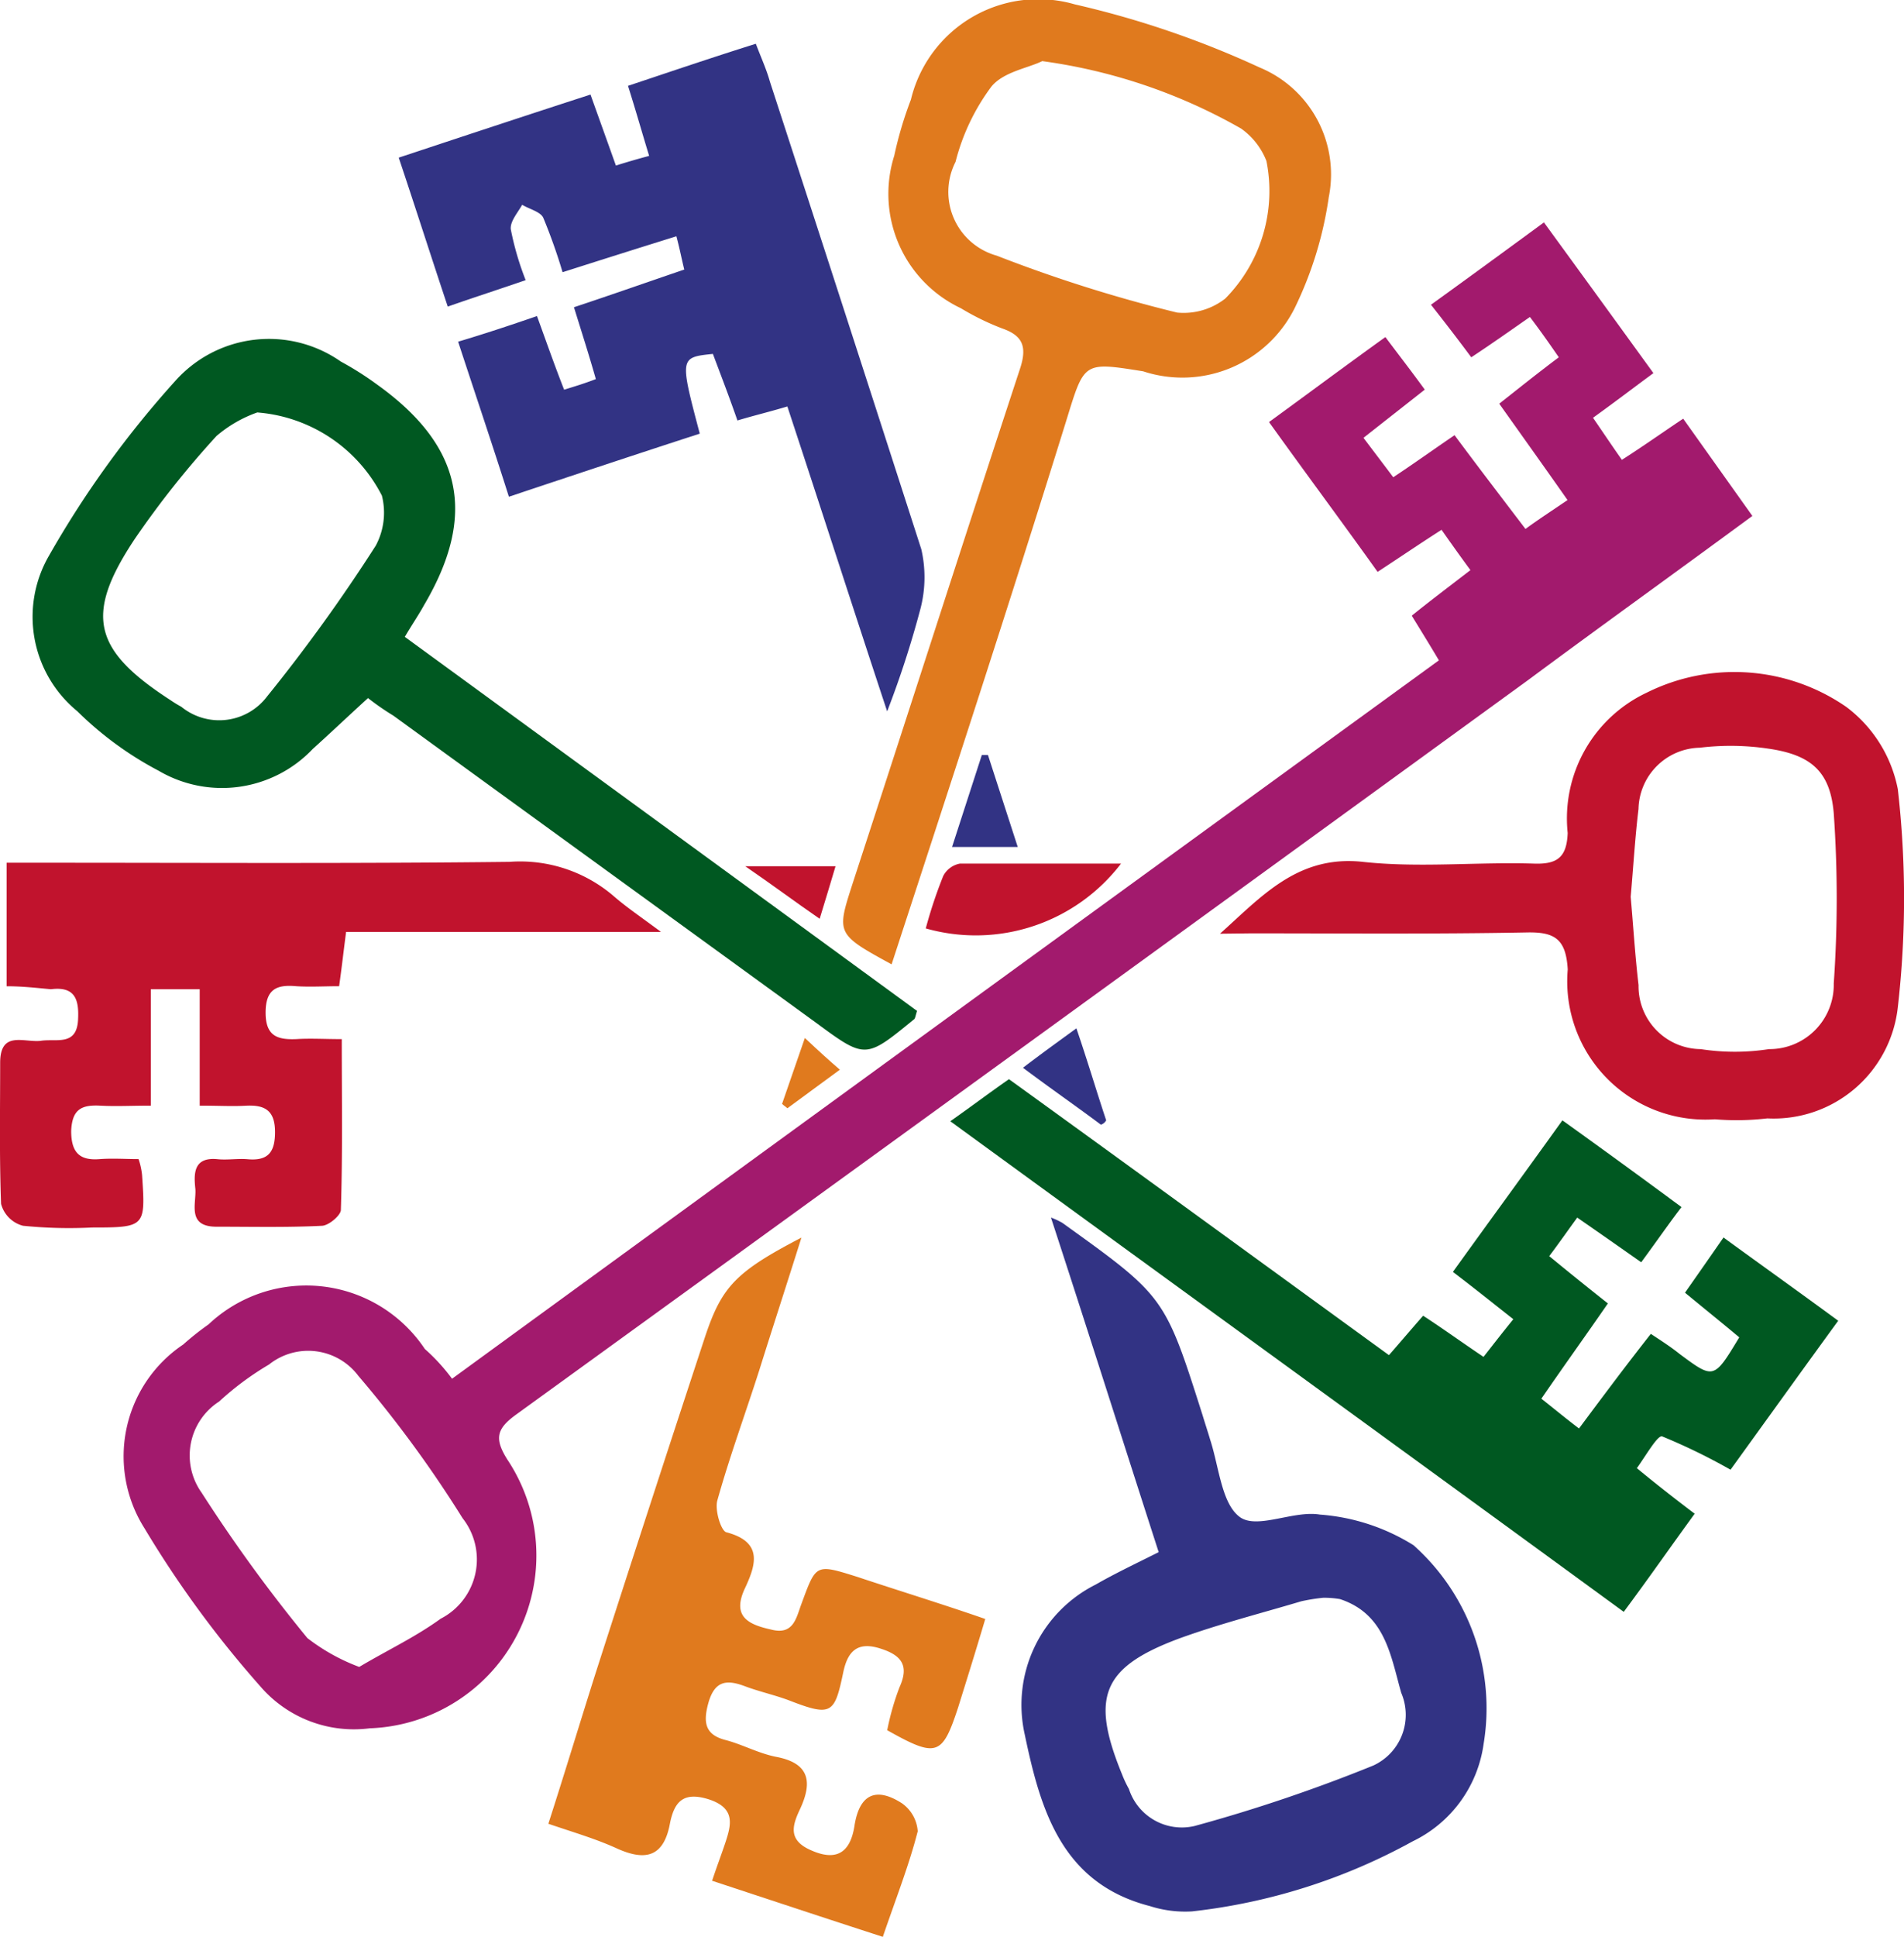
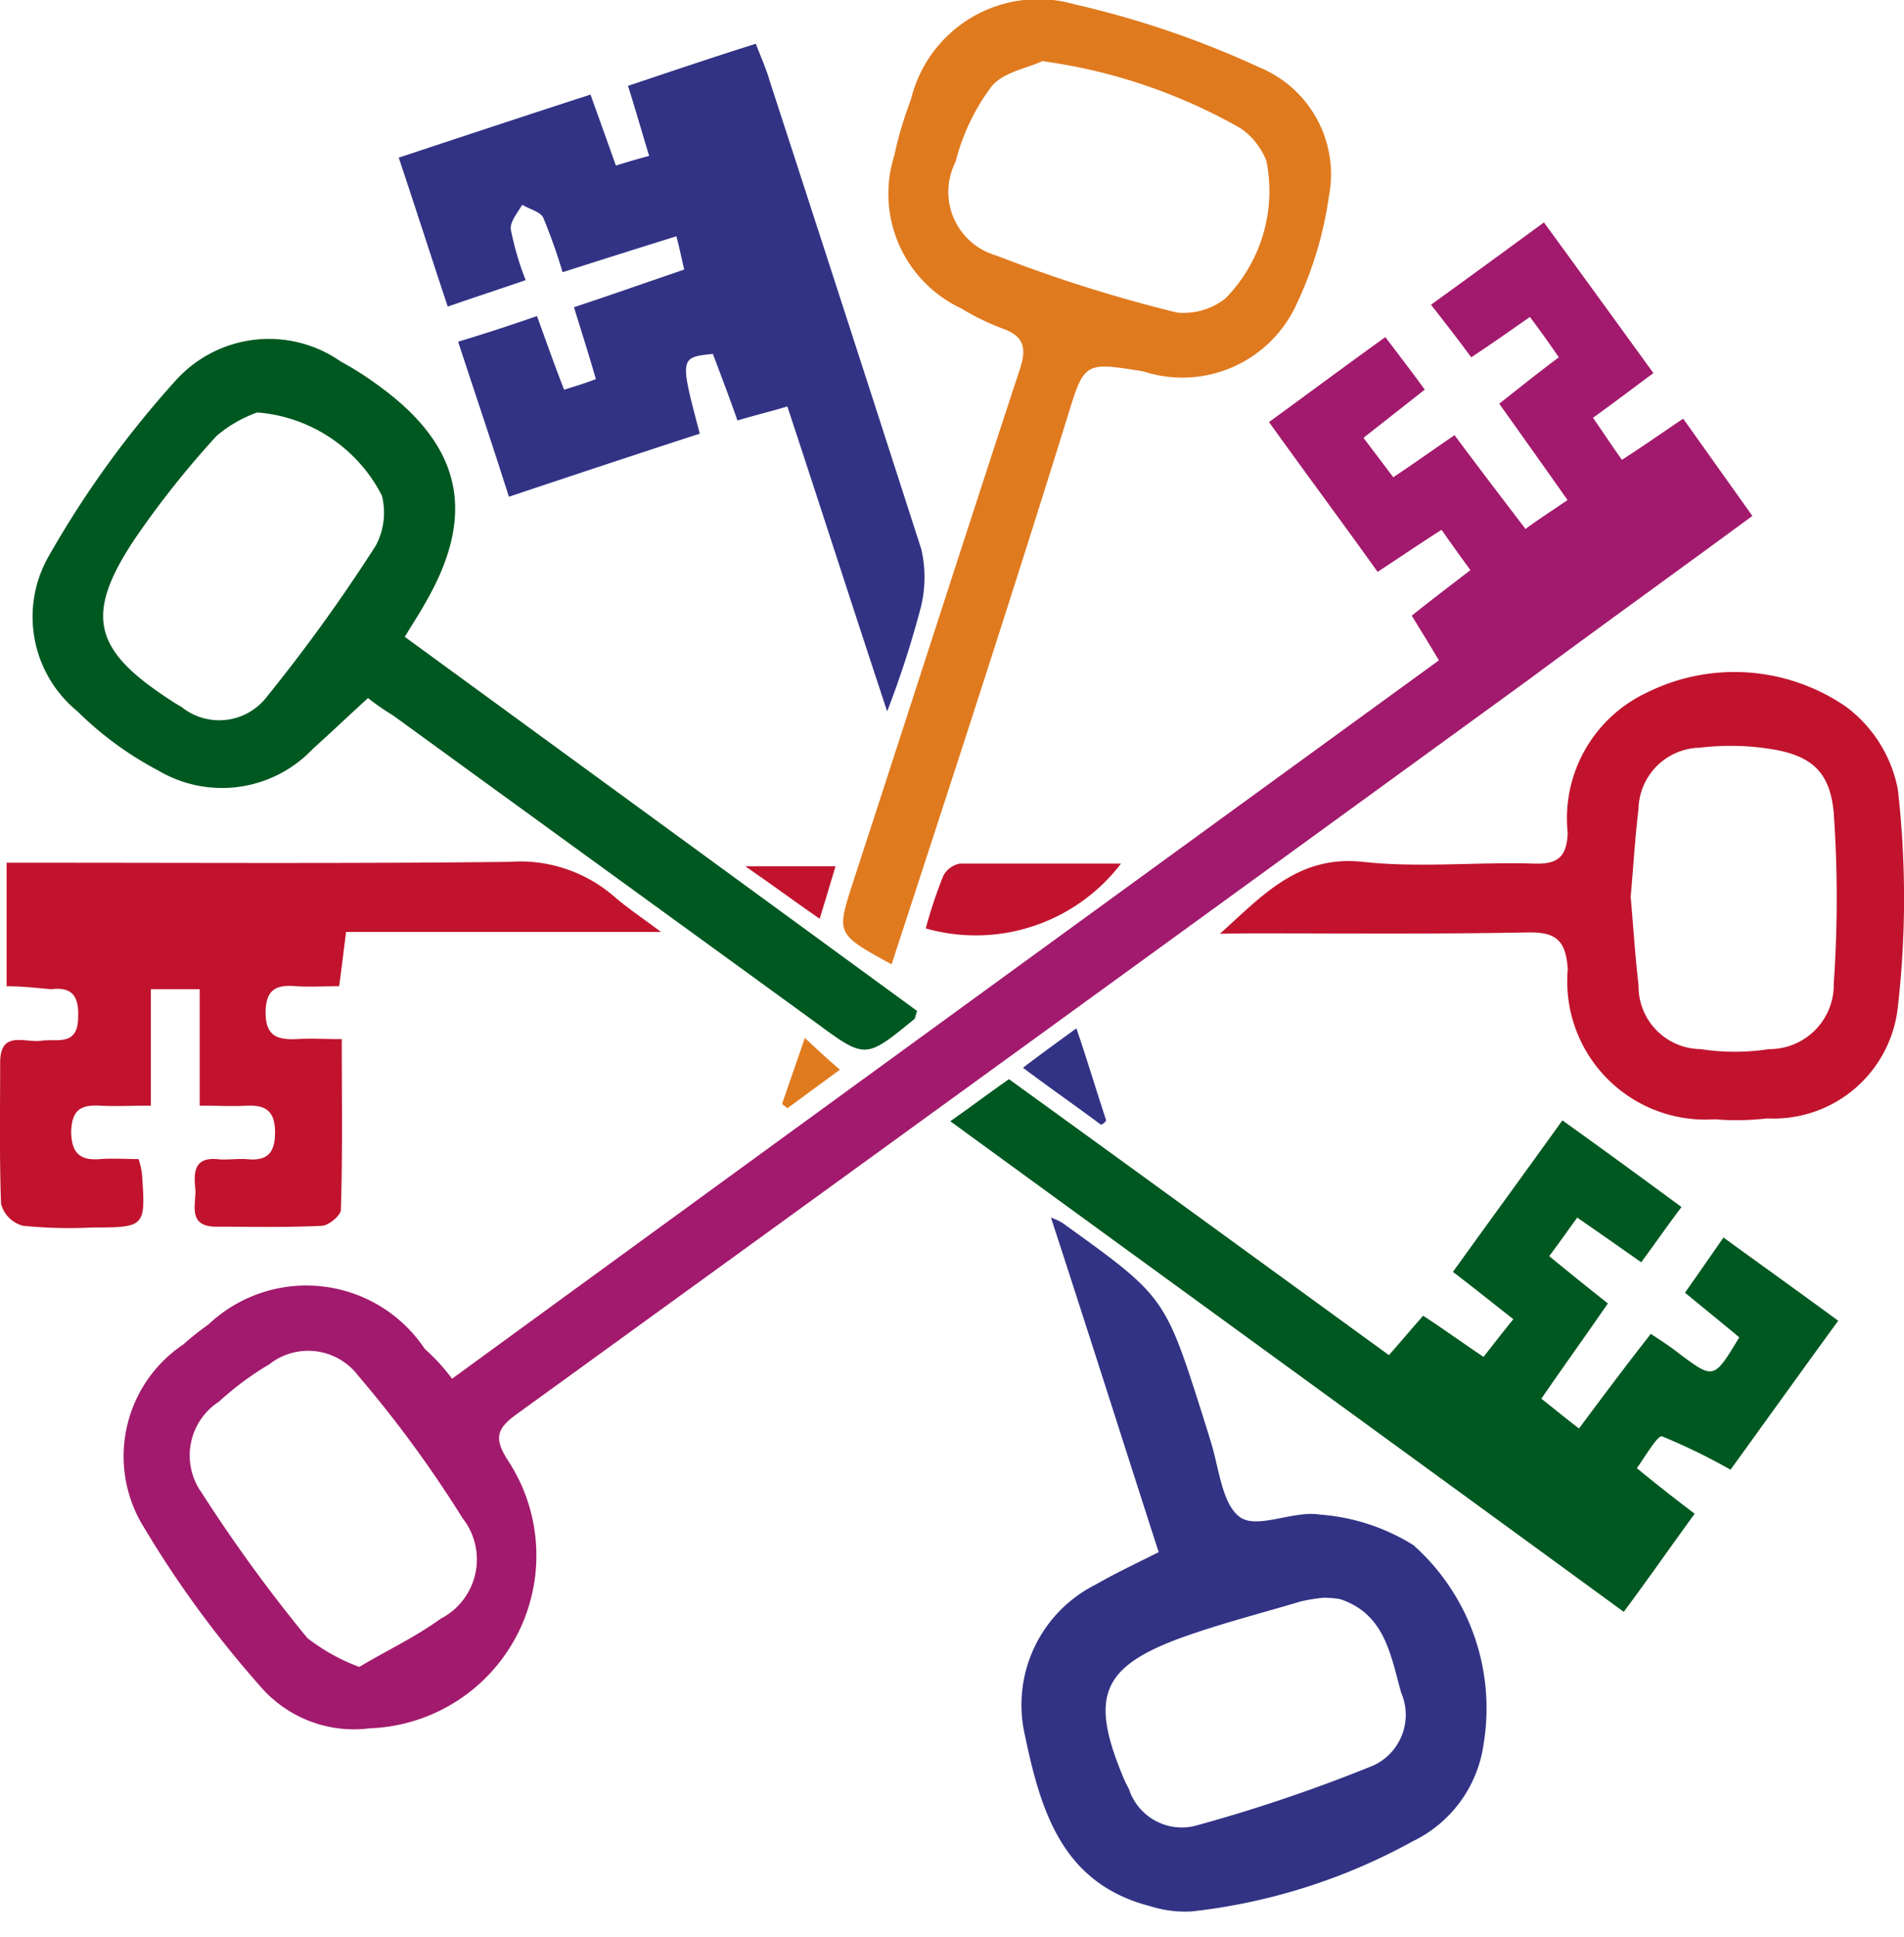
<svg xmlns="http://www.w3.org/2000/svg" data-name="Group 551" viewBox="0 0 36 36.602">
  <path data-name="Path 3008" d="M8.547 26.055c6.225-4.536 12.417-9.04 18.659-13.576-.166-.281-.331-.546-.513-.844.348-.281.7-.546 1.109-.861-.182-.248-.348-.48-.546-.762-.414.265-.778.513-1.209.795-.662-.927-1.341-1.838-2.053-2.831.728-.53 1.44-1.06 2.2-1.606.248.331.48.629.745.993l-1.159.911c.2.265.364.48.563.745.4-.265.745-.513 1.159-.795.43.579.861 1.142 1.341 1.772.248-.182.48-.331.795-.546-.43-.613-.844-1.192-1.291-1.821.381-.3.728-.579 1.126-.877-.182-.265-.348-.5-.546-.762-.381.265-.712.5-1.109.762a40.713 40.713 0 0 0-.762-.993c.712-.513 1.391-1.01 2.136-1.556.7.96 1.374 1.887 2.07 2.848-.381.281-.728.546-1.142.844.182.265.348.513.546.795.414-.265.762-.513 1.159-.778l1.308 1.838c-1.44 1.06-2.848 2.07-4.238 3.1q-9.562 6.951-19.139 13.884c-.364.265-.414.447-.166.844a3.268 3.268 0 0 1-2.6 5.083 2.334 2.334 0 0 1-2.07-.795 19.944 19.944 0 0 1-2.185-2.98 2.543 2.543 0 0 1 .728-3.477 5.386 5.386 0 0 1 .48-.381 2.693 2.693 0 0 1 4.089.464 3.63 3.63 0 0 1 .515.563Zm-1.755 5.446c.53-.315 1.06-.563 1.54-.911a1.259 1.259 0 0 0 .414-1.9 22.331 22.331 0 0 0-1.97-2.689 1.187 1.187 0 0 0-1.689-.215 5.549 5.549 0 0 0-.944.7 1.211 1.211 0 0 0-.331 1.722 29.087 29.087 0 0 0 2 2.748 3.722 3.722 0 0 0 .98.545Z" fill="#a21a6d" />
  <g data-name="Group 252" fill="#005821">
    <path data-name="Path 3009" d="M17.968 21.189c.4-.281.728-.53 1.109-.795 2.384 1.722 4.768 3.46 7.185 5.215.232-.265.43-.5.646-.745.381.248.728.5 1.142.778.182-.232.348-.447.563-.712-.381-.3-.728-.579-1.142-.894.679-.944 1.358-1.871 2.07-2.864.762.546 1.49 1.076 2.252 1.639-.265.348-.48.662-.762 1.043-.4-.281-.778-.546-1.209-.844-.182.248-.331.464-.53.728.364.3.712.579 1.109.894-.414.6-.828 1.175-1.258 1.8.232.182.43.348.712.563.447-.6.877-1.176 1.358-1.788.2.132.381.248.546.381.646.48.646.48 1.126-.315-.315-.265-.646-.53-1.026-.844.232-.331.464-.662.728-1.043.728.53 1.424 1.026 2.169 1.573-.712.977-1.374 1.9-2.036 2.815a11.474 11.474 0 0 0-1.291-.629c-.083-.033-.3.348-.48.6.364.3.7.563 1.093.861-.447.613-.861 1.209-1.341 1.854-4.24-3.096-8.462-6.159-12.733-9.271Z" />
    <path data-name="Path 3010" d="M6.958 13.192c-.381.348-.712.662-1.043.96a2.365 2.365 0 0 1-2.914.414 6.463 6.463 0 0 1-1.54-1.126 2.306 2.306 0 0 1-.53-2.947 18.772 18.772 0 0 1 2.384-3.295 2.372 2.372 0 0 1 3.13-.365 5.854 5.854 0 0 1 .679.43c1.623 1.159 1.9 2.467.894 4.172-.1.182-.215.348-.364.6q4.868 3.551 9.685 7.069c-.033.1-.033.149-.066.166-.911.745-.911.745-1.854.05-2.666-1.937-5.315-3.858-7.98-5.795a4.929 4.929 0 0 1-.481-.333Zm-2.086-5.4a2.416 2.416 0 0 0-.778.447 17.569 17.569 0 0 0-1.542 1.94c-.96 1.44-.795 2.1.662 3.046a2.454 2.454 0 0 0 .215.132 1.135 1.135 0 0 0 1.623-.198 31.871 31.871 0 0 0 2.053-2.848 1.32 1.32 0 0 0 .116-.944 2.9 2.9 0 0 0-2.349-1.572Z" />
  </g>
  <g data-name="Group 253" fill="#c1132d">
    <path data-name="Path 3011" d="M.125 18.638v-2.334h.7c2.93 0 5.877.017 8.808-.017a2.715 2.715 0 0 1 1.987.662c.232.2.5.381.877.662H6.544c-.05.381-.083.679-.132 1.026-.281 0-.546.017-.811 0-.364-.033-.579.05-.579.5s.232.513.579.5c.265-.017.53 0 .861 0 0 1.126.017 2.169-.017 3.228 0 .1-.232.3-.364.3-.662.033-1.324.017-1.987.017-.563 0-.381-.43-.4-.712-.033-.3-.033-.613.43-.563.182.017.381-.017.563 0 .381.033.513-.132.513-.513 0-.4-.182-.513-.53-.5-.265.017-.53 0-.894 0v-2.2h-.924v2.2c-.364 0-.662.017-.96 0-.348-.017-.53.066-.546.48 0 .414.166.563.546.53.248-.017.48 0 .728 0a1.419 1.419 0 0 1 .066.3c.066.977.066.993-.944.993a8.631 8.631 0 0 1-1.308-.033.581.581 0 0 1-.414-.414c-.033-.894-.017-1.772-.017-2.666 0-.613.447-.381.762-.414.3-.05.7.116.712-.43.017-.381-.083-.6-.513-.546-.265-.023-.529-.056-.839-.056Z" />
    <path data-name="Path 3012" d="M23.067 17.645c.795-.712 1.474-1.49 2.7-1.358 1.06.116 2.152 0 3.228.033.447.017.629-.116.646-.579a2.626 2.626 0 0 1 1.49-2.649 3.72 3.72 0 0 1 3.775.265 2.551 2.551 0 0 1 .977 1.556 18.069 18.069 0 0 1 0 4.122 2.361 2.361 0 0 1-2.467 2.1 4.981 4.981 0 0 1-.993.017 2.613 2.613 0 0 1-2.781-2.831c-.033-.579-.248-.712-.778-.7-1.738.033-3.477.017-5.215.017Zm7.765-.7c.05.563.083 1.109.149 1.672a1.187 1.187 0 0 0 1.175 1.209 4.222 4.222 0 0 0 1.291 0 1.216 1.216 0 0 0 1.225-1.242 23.109 23.109 0 0 0 0-3.212c-.066-.795-.43-1.109-1.242-1.225a4.819 4.819 0 0 0-1.291-.017 1.184 1.184 0 0 0-1.159 1.159c-.065.535-.098 1.098-.148 1.661Z" />
    <path data-name="Path 3013" d="M21.196 16.32a3.458 3.458 0 0 1-3.692 1.225 8.732 8.732 0 0 1 .331-.993.449.449 0 0 1 .315-.232Z" />
  </g>
-   <path data-name="Path 3014" d="M19.243 16.006h-1.242l.563-1.738h.116Z" fill="#323384" />
  <g data-name="Group 254" fill="#323384">
    <path data-name="Path 3015" d="M10.153 5.973c.182.5.331.927.513 1.391.215-.066.381-.116.6-.2-.132-.464-.265-.877-.414-1.358.7-.232 1.358-.464 2.086-.712-.05-.2-.083-.381-.149-.629-.745.232-1.424.447-2.152.679a10.465 10.465 0 0 0-.364-1.026c-.05-.116-.265-.166-.4-.248-.083.149-.232.315-.215.464a5.477 5.477 0 0 0 .281.96c-.48.166-.944.315-1.473.5-.315-.944-.6-1.838-.927-2.815 1.209-.4 2.4-.795 3.626-1.192.166.464.315.877.48 1.341.215-.066.381-.116.629-.182-.132-.43-.248-.844-.4-1.324.795-.265 1.573-.53 2.417-.795.1.265.2.48.265.712q1.44 4.42 2.864 8.841a2.357 2.357 0 0 1-.017 1.126 18.391 18.391 0 0 1-.629 1.937c-.662-2-1.258-3.858-1.887-5.762-.331.1-.613.166-.944.265-.149-.43-.315-.861-.464-1.258-.629.066-.629.066-.248 1.507-1.175.381-2.368.778-3.609 1.192-.315-.993-.629-1.921-.96-2.93.514-.153.961-.302 1.491-.484Z" />
    <path data-name="Path 3016" d="M19.871 23.009a1.385 1.385 0 0 1 .215.1c1.937 1.391 1.937 1.391 2.649 3.626.05.166.1.315.149.48.166.513.215 1.209.563 1.457.331.232 1.01-.132 1.507-.05a3.872 3.872 0 0 1 1.772.579 4.127 4.127 0 0 1 1.325 3.758 2.407 2.407 0 0 1-1.341 1.838 11.2 11.2 0 0 1-4.172 1.324 2.187 2.187 0 0 1-.795-.1c-1.672-.43-2.07-1.821-2.368-3.245a2.544 2.544 0 0 1 1.341-2.831c.348-.2.728-.381 1.192-.613-.663-2.052-1.323-4.138-2.037-6.323Zm5.149 7.185a3.586 3.586 0 0 0-.414.066c-.778.232-1.556.43-2.3.7-1.473.546-1.689 1.109-1.093 2.566a2.154 2.154 0 0 0 .132.281 1.052 1.052 0 0 0 1.242.7 30 30 0 0 0 3.377-1.142 1.054 1.054 0 0 0 .53-1.374c-.2-.7-.3-1.49-1.159-1.772a1.8 1.8 0 0 0-.315-.025Z" />
    <path data-name="Path 3017" d="M20.815 21.254c-.464-.348-.944-.679-1.473-1.076.348-.265.646-.48 1.01-.745.215.629.381 1.192.563 1.738a.17.17 0 0 1-.1.083Z" />
  </g>
  <path data-name="Path 3018" d="M15.798 16.37c-.1.331-.182.613-.3.993-.48-.331-.877-.629-1.407-.993Z" fill="#c1132d" />
  <g data-name="Group 255" fill="#e07a1e">
    <path data-name="Path 3019" d="M16.858 18.224c-1.06-.579-1.043-.579-.728-1.556 1.06-3.245 2.1-6.49 3.162-9.718.132-.414.033-.613-.348-.745a4.831 4.831 0 0 1-.778-.381 2.39 2.39 0 0 1-1.258-2.881 7.149 7.149 0 0 1 .315-1.06 2.478 2.478 0 0 1 3.1-1.8 17.758 17.758 0 0 1 3.493 1.192 2.187 2.187 0 0 1 1.308 2.45 7.054 7.054 0 0 1-.646 2.1 2.373 2.373 0 0 1-2.864 1.192c-1.142-.182-1.109-.182-1.457.944-1.064 3.426-2.173 6.816-3.299 10.263Zm2.848-17.069c-.265.132-.728.2-.96.48a4.042 4.042 0 0 0-.679 1.424 1.25 1.25 0 0 0 .778 1.772 27.176 27.176 0 0 0 3.411 1.076 1.277 1.277 0 0 0 .911-.265 2.893 2.893 0 0 0 .778-2.6 1.353 1.353 0 0 0-.48-.613 10.406 10.406 0 0 0-3.759-1.274Z" />
-     <path data-name="Path 3020" d="M16.692 36.602c-1.076-.348-2.136-.7-3.228-1.06.1-.3.182-.513.248-.712.116-.348.2-.662-.315-.828-.48-.149-.646.05-.728.447-.116.646-.464.728-1.01.48-.4-.182-.811-.3-1.291-.464.315-.977.6-1.921.894-2.848a939.944 939.944 0 0 1 2.07-6.358c.315-.944.579-1.225 1.821-1.871-.281.894-.546 1.705-.795 2.5-.265.828-.563 1.639-.795 2.467-.05.182.066.563.166.6.7.182.563.613.364 1.043-.265.546.05.7.48.795.43.116.48-.215.579-.48.281-.762.265-.762 1.06-.513.795.265 1.606.513 2.417.795-.182.613-.348 1.142-.513 1.672-.3.911-.4.96-1.341.43a4.975 4.975 0 0 1 .232-.811c.182-.4.05-.6-.348-.728-.447-.149-.629.05-.712.43-.166.795-.215.861-1.026.546-.265-.1-.563-.166-.828-.265-.348-.132-.579-.116-.7.315-.1.364-.066.6.331.7.315.083.613.248.944.315.629.116.7.464.464.977-.149.315-.248.6.215.795.53.232.745-.033.811-.48.1-.613.43-.712.894-.414a.705.705 0 0 1 .3.53c-.163.637-.411 1.266-.66 1.995Z" />
    <path data-name="Path 3021" d="M15.218 19.615c.281.265.447.414.662.6-.364.265-.679.5-.993.729-.033-.033-.066-.05-.1-.083l.431-1.246Z" />
  </g>
</svg>